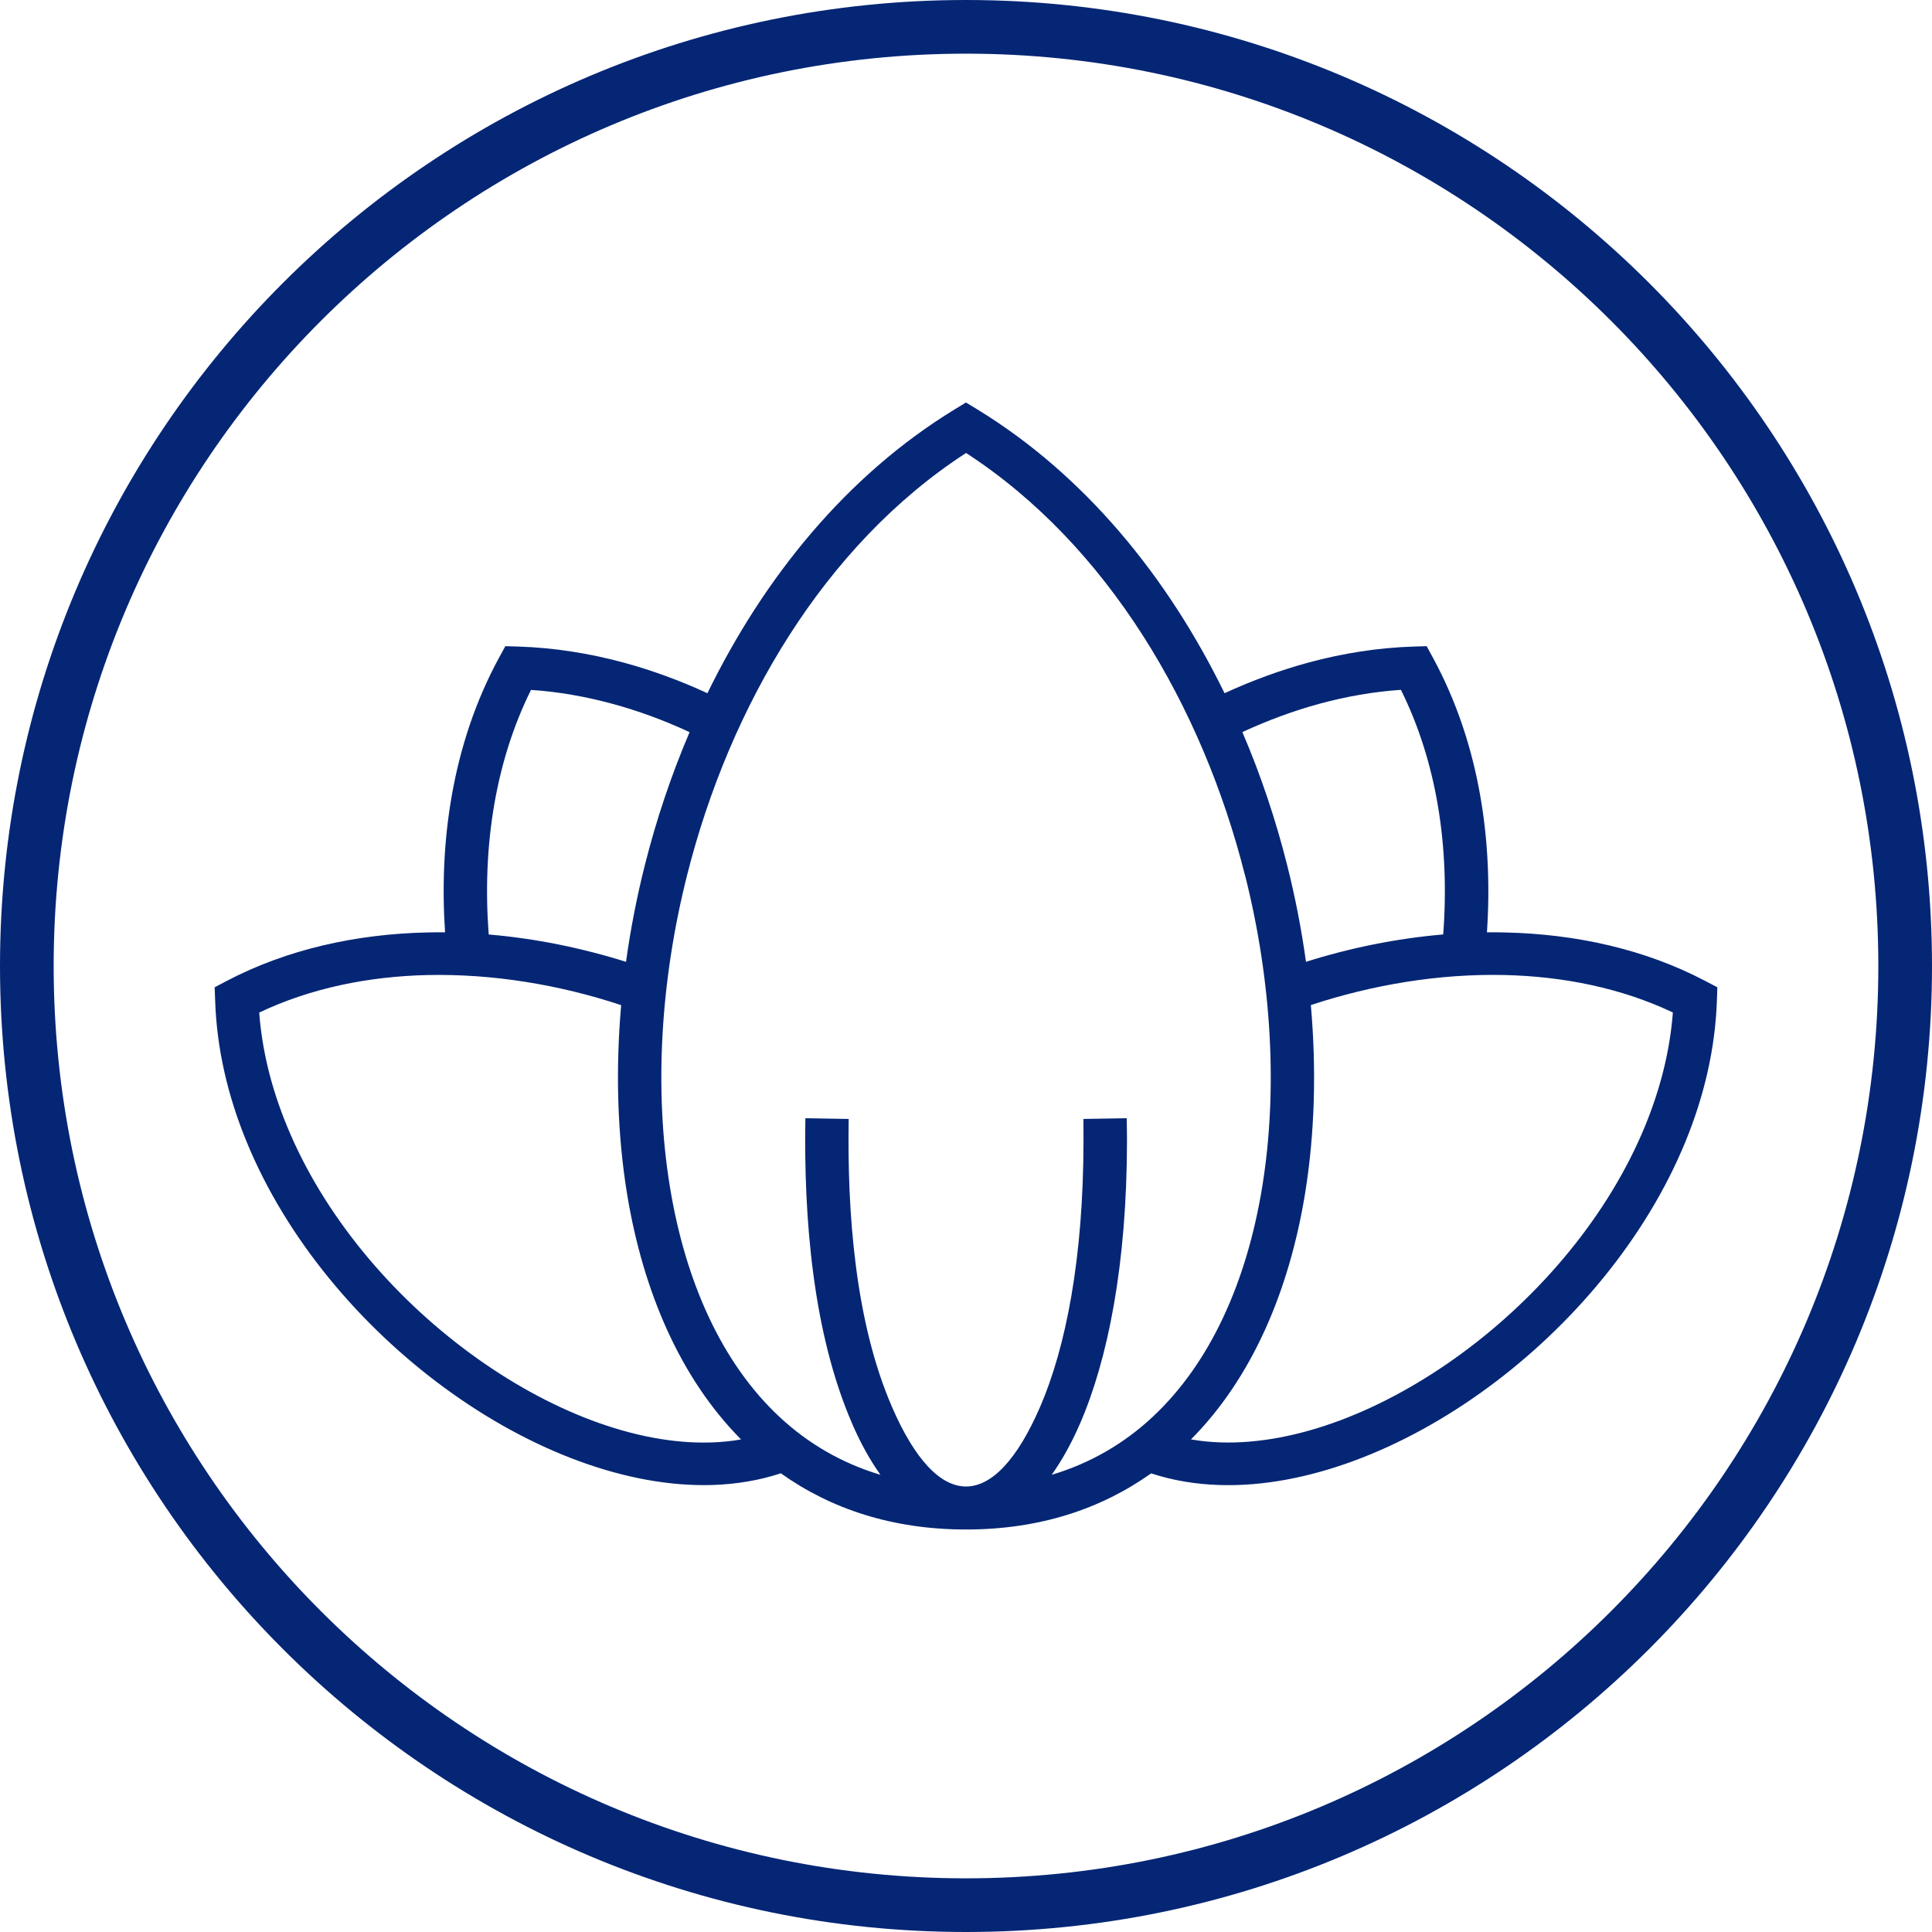
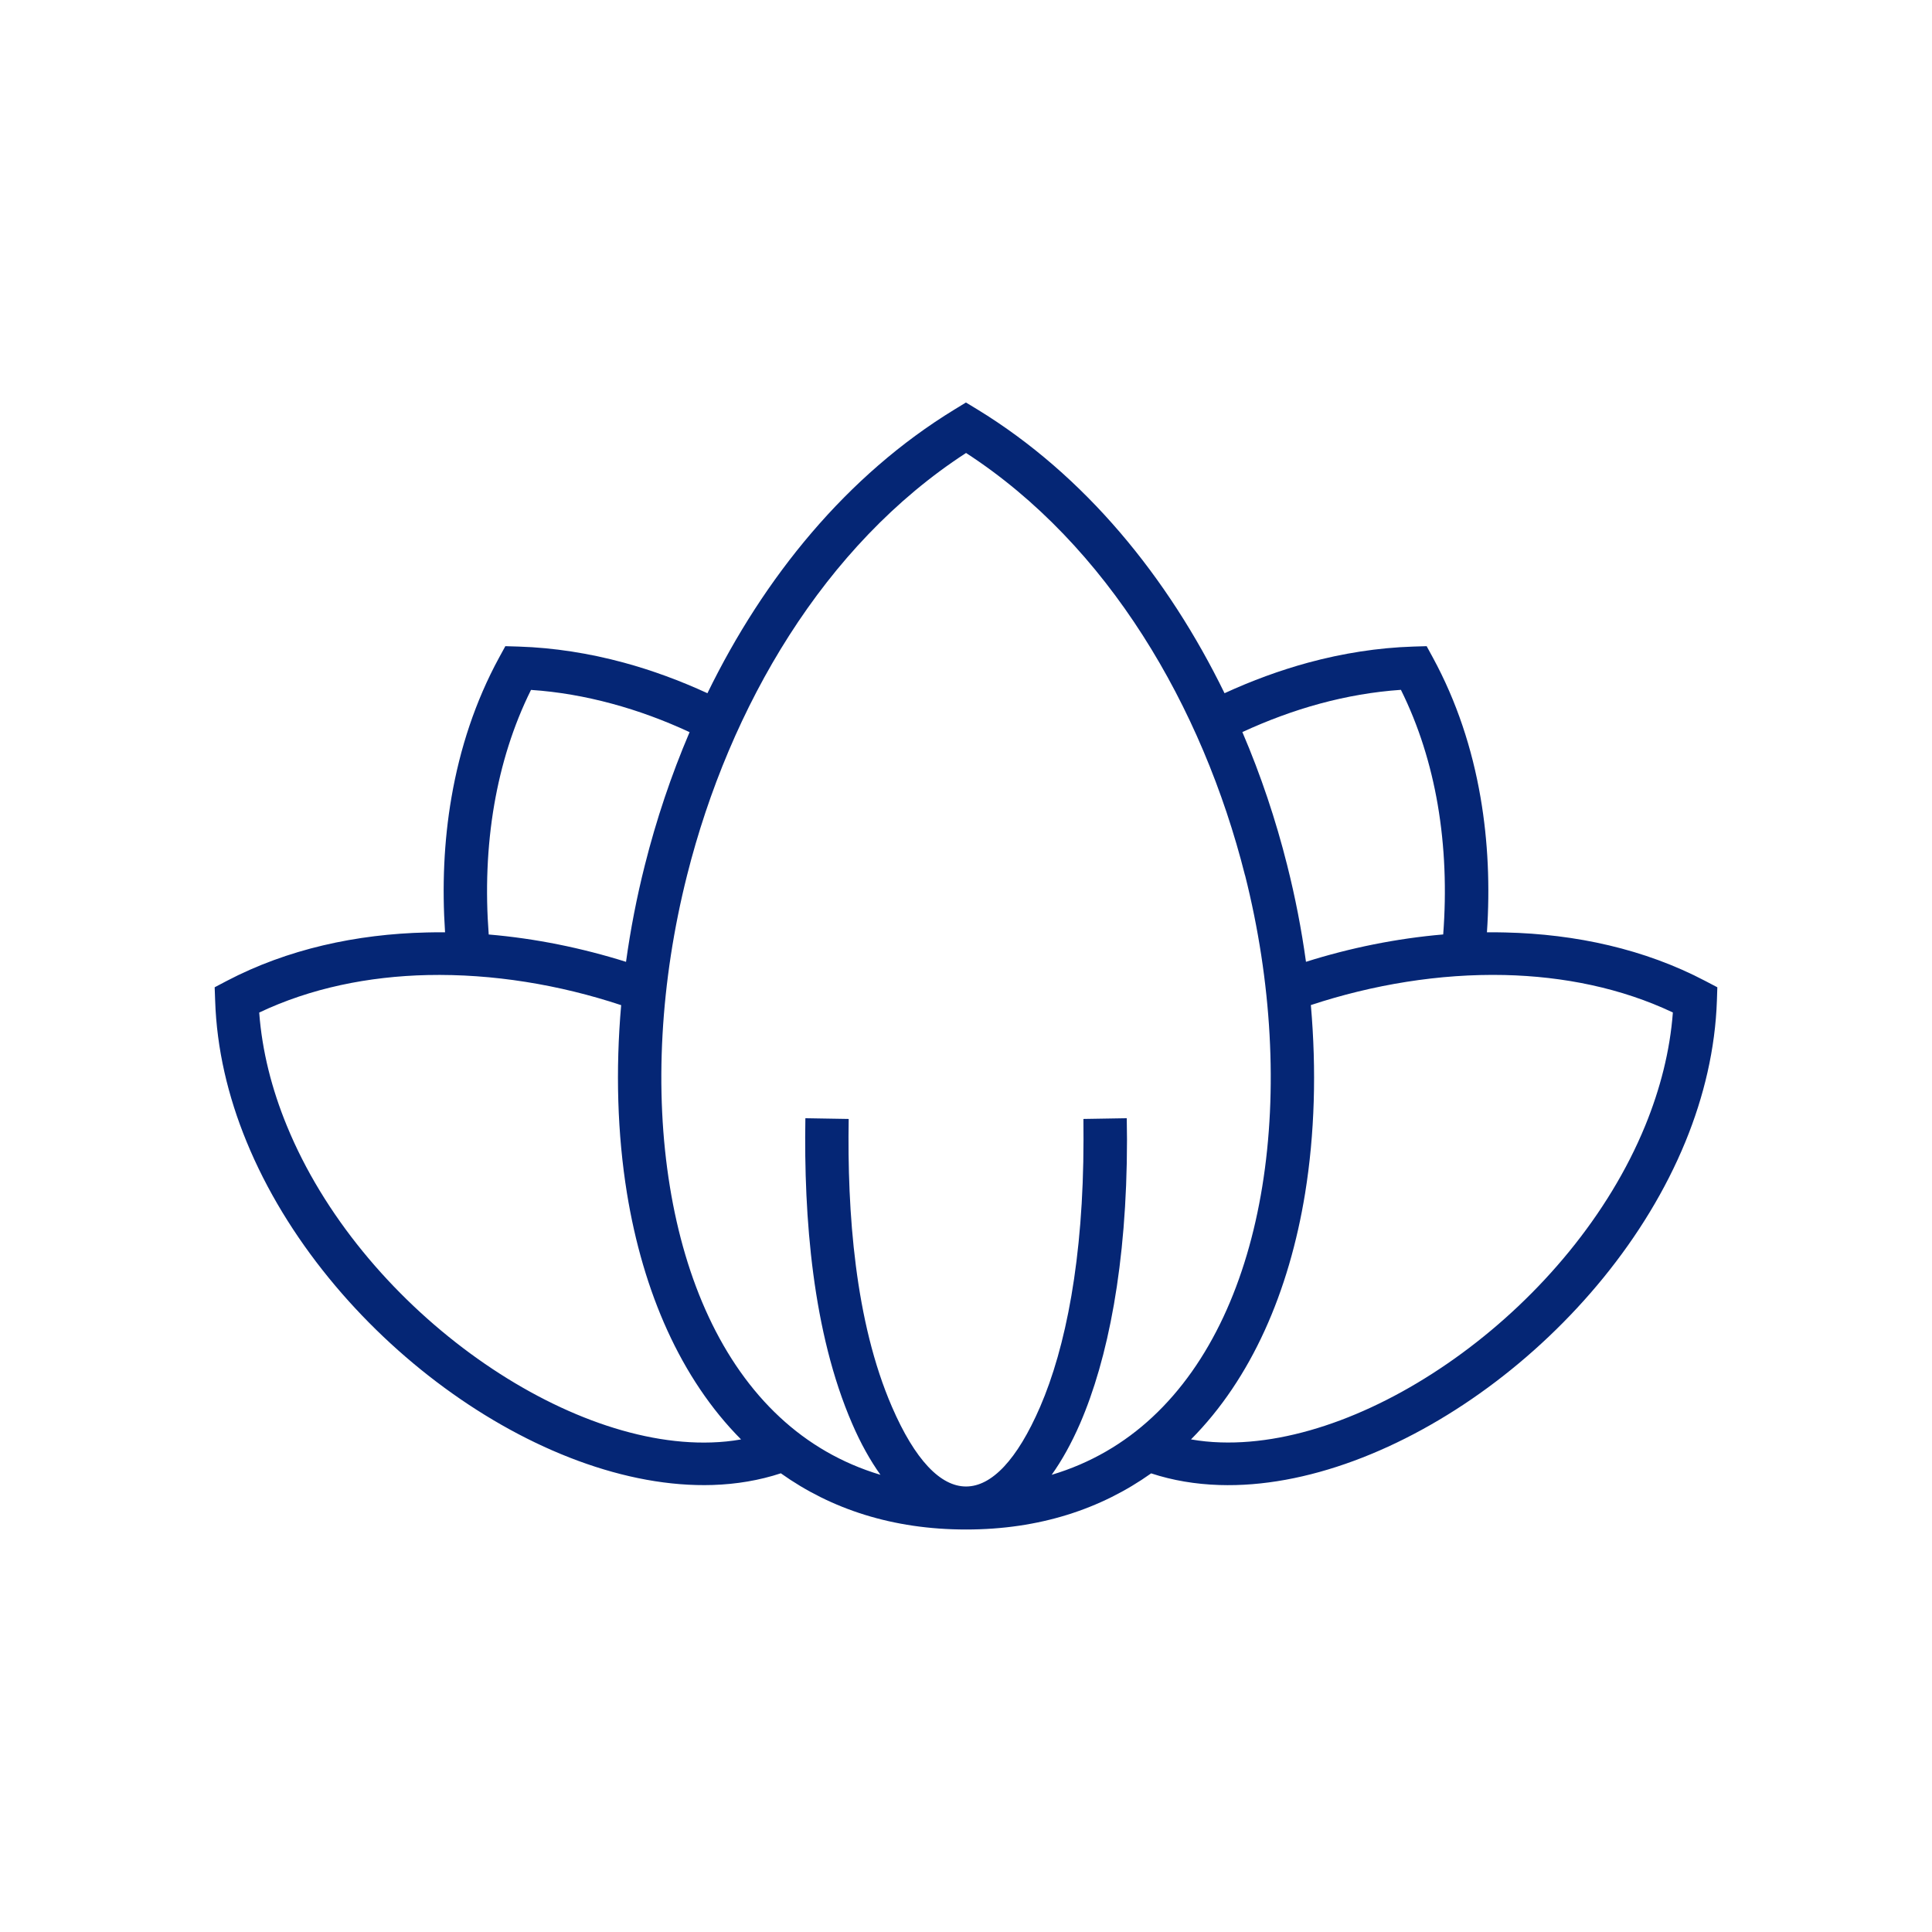
<svg xmlns="http://www.w3.org/2000/svg" width="72" height="72" viewBox="0 0 72 72" fill="none">
-   <path d="M36 71C55.33 71 71 55.33 71 36C71 16.67 55.33 1 36 1C16.67 1 1 16.67 1 36C1 55.33 16.67 71 36 71Z" stroke="#052675" stroke-width="2" />
  <path fill-rule="evenodd" clip-rule="evenodd" d="M46.397 32.619C44.811 26.328 41.289 20.312 36.002 16.881C30.713 20.312 27.189 26.328 25.605 32.619C24.607 36.578 24.379 40.635 24.964 44.219C25.537 47.742 26.89 50.797 29.061 52.814C30.109 53.789 31.358 54.527 32.812 54.962C32.432 54.429 32.075 53.794 31.755 53.05C30.283 49.651 29.952 45.37 30.014 41.673L31.628 41.7C31.571 45.164 31.86 49.245 33.241 52.43C34.956 56.389 37.05 56.384 38.762 52.43C39.713 50.231 40.379 46.916 40.379 42.471C40.379 42.097 40.379 41.835 40.376 41.7L41.991 41.673C41.998 42.069 42 42.328 42 42.471C42 47.141 41.281 50.672 40.251 53.05C39.929 53.791 39.573 54.429 39.193 54.962C40.647 54.527 41.895 53.791 42.944 52.814C45.114 50.797 46.469 47.742 47.041 44.219C47.623 40.636 47.397 36.578 46.4 32.619H46.397ZM48.852 37.459C49.064 39.88 48.996 42.256 48.638 44.468C48.041 48.142 46.635 51.378 44.385 53.642C44.744 53.705 45.113 53.743 45.491 53.754C48.32 53.845 51.576 52.567 54.477 50.436C57.406 48.287 59.947 45.282 61.312 41.952C61.871 40.585 62.235 39.167 62.343 37.732C60.427 36.824 58.271 36.387 56.068 36.336C53.645 36.282 51.16 36.694 48.852 37.456V37.459ZM46.301 27.286C46.989 28.892 47.545 30.556 47.968 32.239C48.27 33.434 48.504 34.642 48.67 35.844C50.315 35.324 52.046 34.973 53.784 34.824C53.908 33.191 53.849 31.555 53.578 29.979C53.321 28.485 52.871 27.043 52.208 25.708C51.192 25.778 50.184 25.953 49.191 26.222C48.21 26.488 47.241 26.848 46.297 27.283L46.301 27.286ZM23.149 37.459C20.845 36.695 18.36 36.285 15.935 36.337C13.731 36.387 11.578 36.824 9.66 37.735C9.766 39.167 10.128 40.588 10.69 41.954C12.054 45.285 14.595 48.287 17.526 50.439C20.426 52.567 23.681 53.848 26.511 53.756C26.887 53.744 27.255 53.708 27.617 53.643C25.368 51.379 23.964 48.145 23.365 44.47C23.007 42.258 22.937 39.88 23.149 37.459ZM25.701 27.286C24.758 26.848 23.792 26.491 22.807 26.225C21.812 25.956 20.805 25.778 19.789 25.711C19.126 27.045 18.679 28.486 18.42 29.981C18.148 31.558 18.089 33.193 18.213 34.826C19.951 34.973 21.682 35.327 23.33 35.845C23.496 34.645 23.729 33.437 24.032 32.24C24.455 30.558 25.011 28.895 25.698 27.287L25.701 27.286ZM29.102 54.905C28.297 55.17 27.443 55.313 26.559 55.341C23.351 55.443 19.733 54.047 16.555 51.712C13.407 49.402 10.668 46.156 9.187 42.542C8.494 40.857 8.076 39.085 8.018 37.287L8 36.793L8.444 36.559C10.709 35.372 13.279 34.81 15.902 34.75C16.129 34.744 16.358 34.742 16.586 34.744C16.473 33.051 16.541 31.358 16.825 29.716C17.139 27.893 17.716 26.133 18.595 24.516L18.833 24.081L19.335 24.096C20.655 24.139 21.962 24.347 23.239 24.692C24.308 24.982 25.351 25.368 26.364 25.834C28.471 21.513 31.559 17.712 35.571 15.261L35.998 15L36.428 15.261C40.438 17.714 43.526 21.513 45.635 25.834C46.649 25.368 47.695 24.982 48.761 24.692C50.038 24.347 51.343 24.139 52.664 24.096L53.167 24.081L53.404 24.516C54.284 26.136 54.862 27.895 55.175 29.716C55.458 31.358 55.528 33.052 55.414 34.744C55.642 34.742 55.87 34.744 56.099 34.75C58.724 34.81 61.294 35.37 63.554 36.559L64 36.793L63.984 37.287C63.923 39.085 63.504 40.858 62.813 42.544C61.331 46.159 58.592 49.404 55.445 51.714C52.268 54.047 48.646 55.446 45.441 55.342C44.557 55.314 43.706 55.173 42.9 54.908C41.029 56.237 38.737 57 36.002 57C33.266 57 30.969 56.237 29.103 54.908L29.102 54.905Z" fill="#052675" />
</svg>